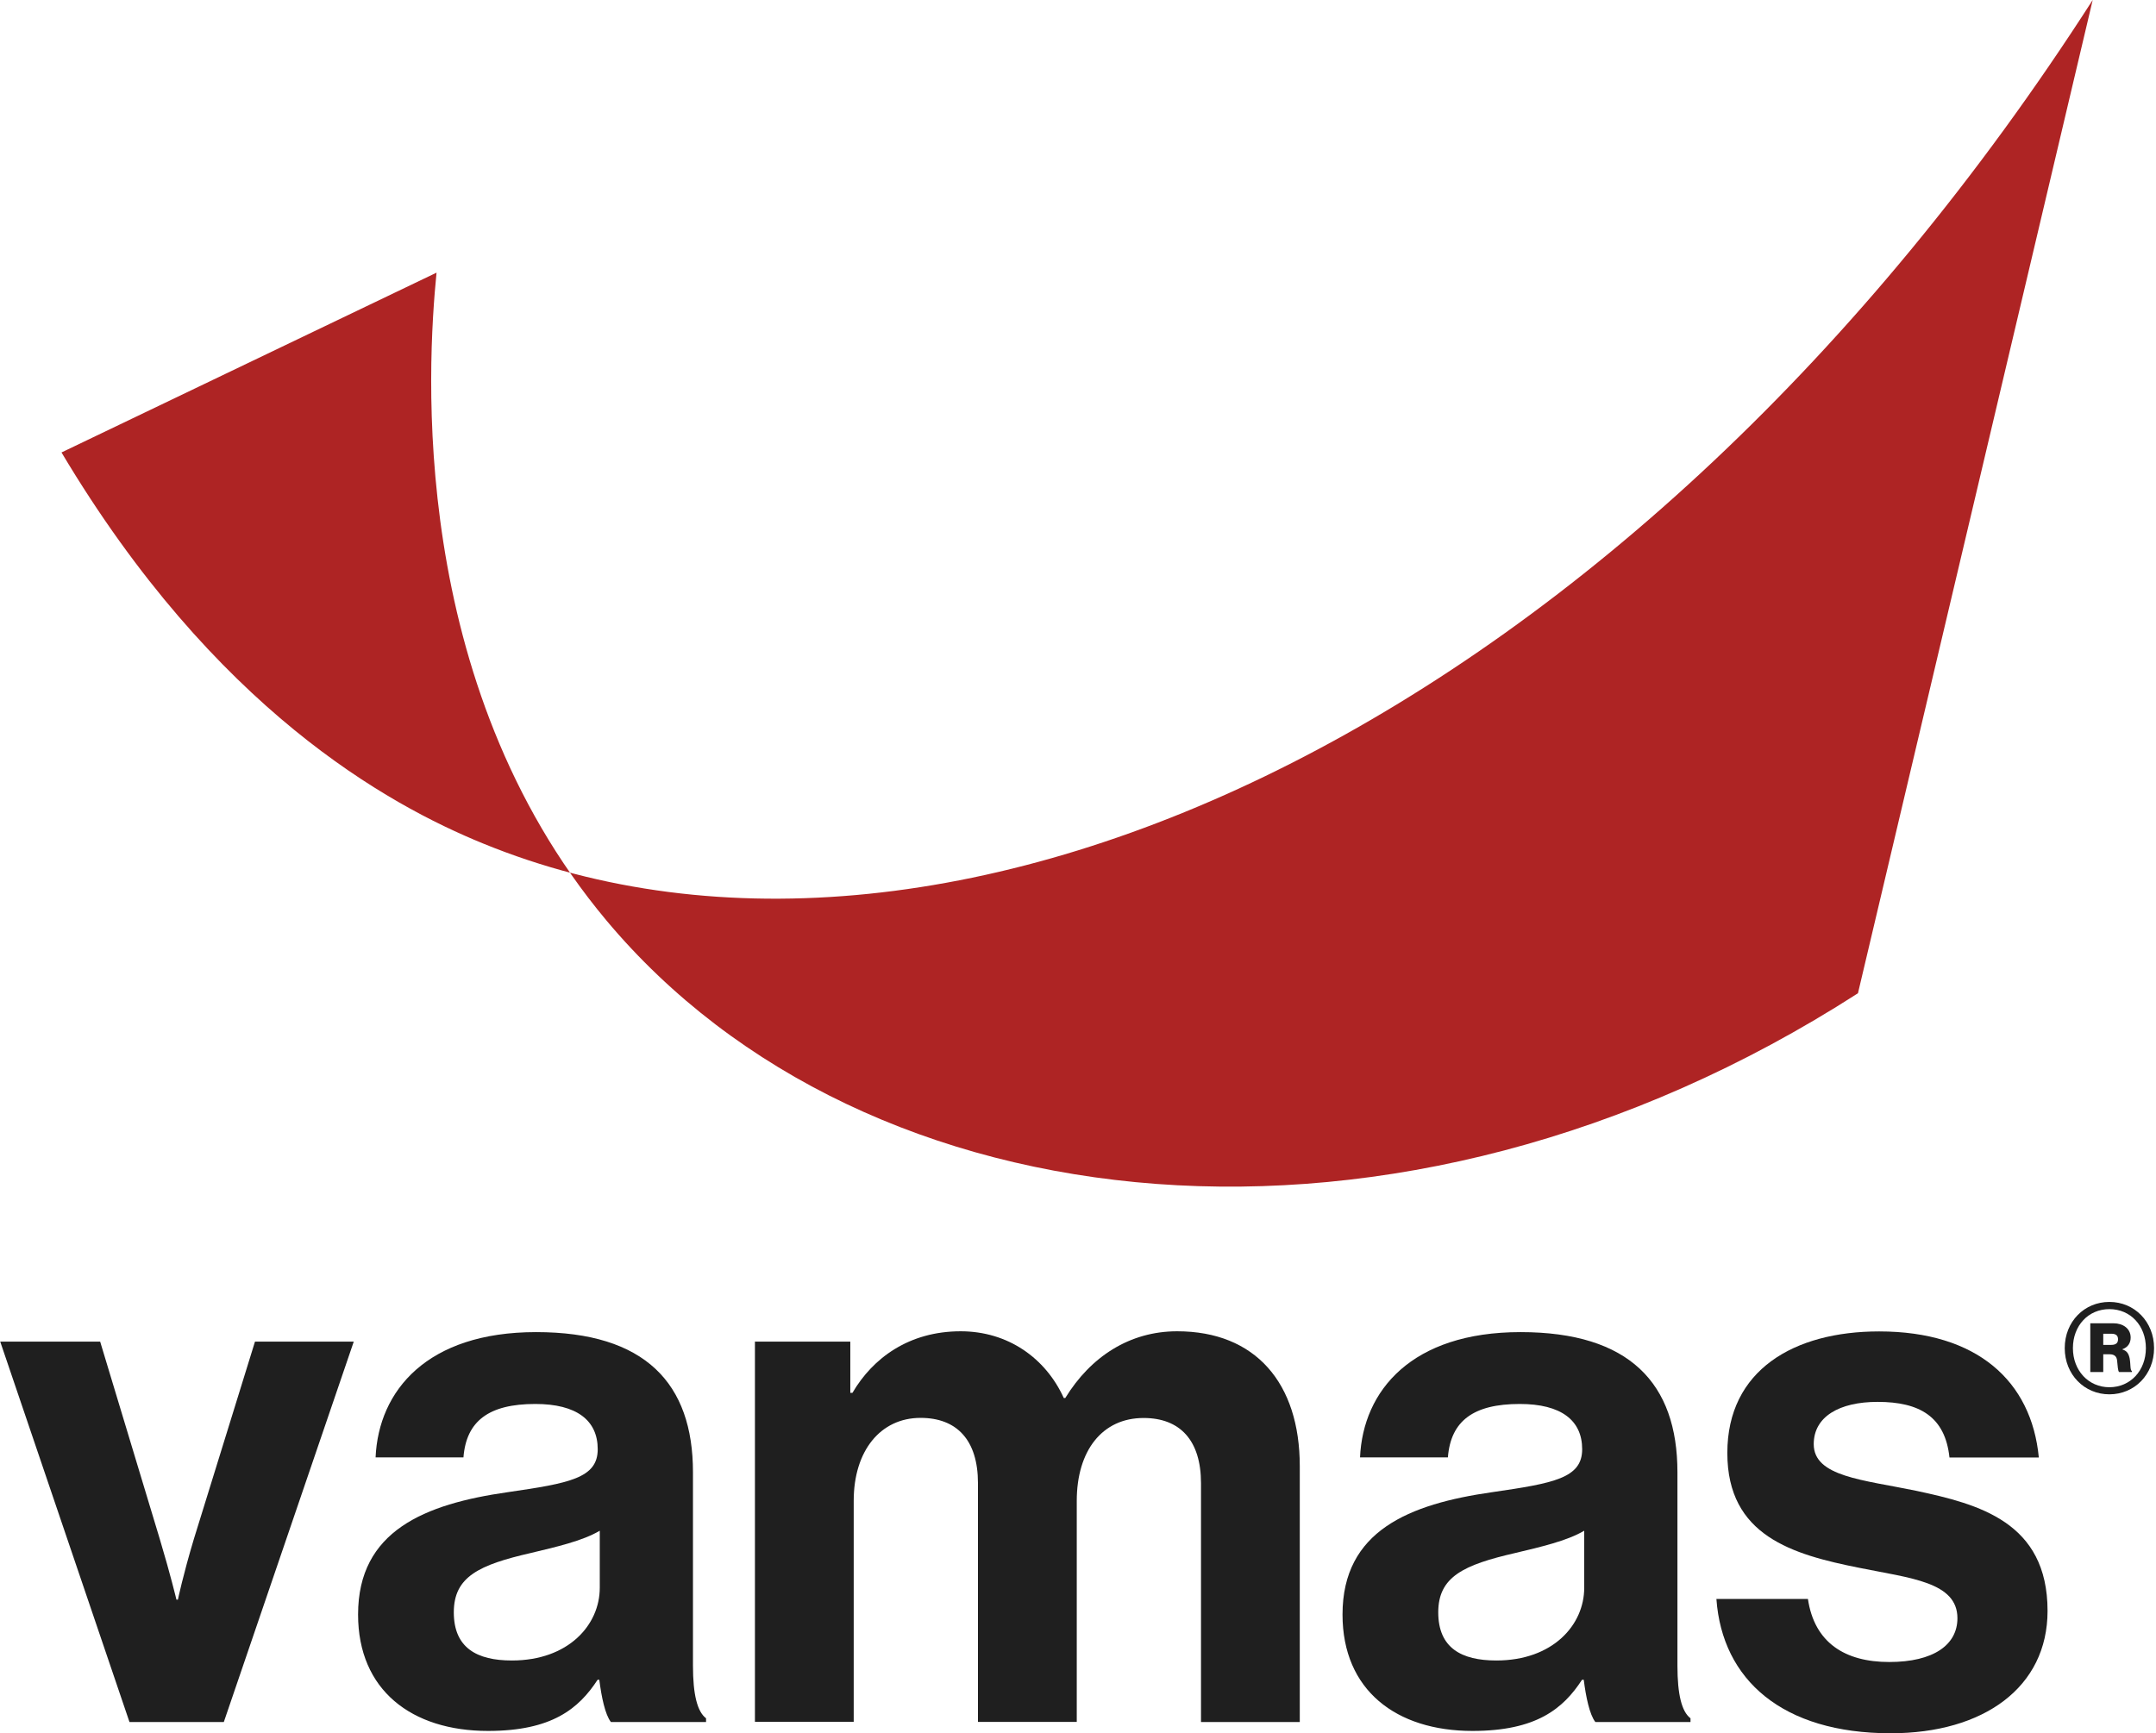
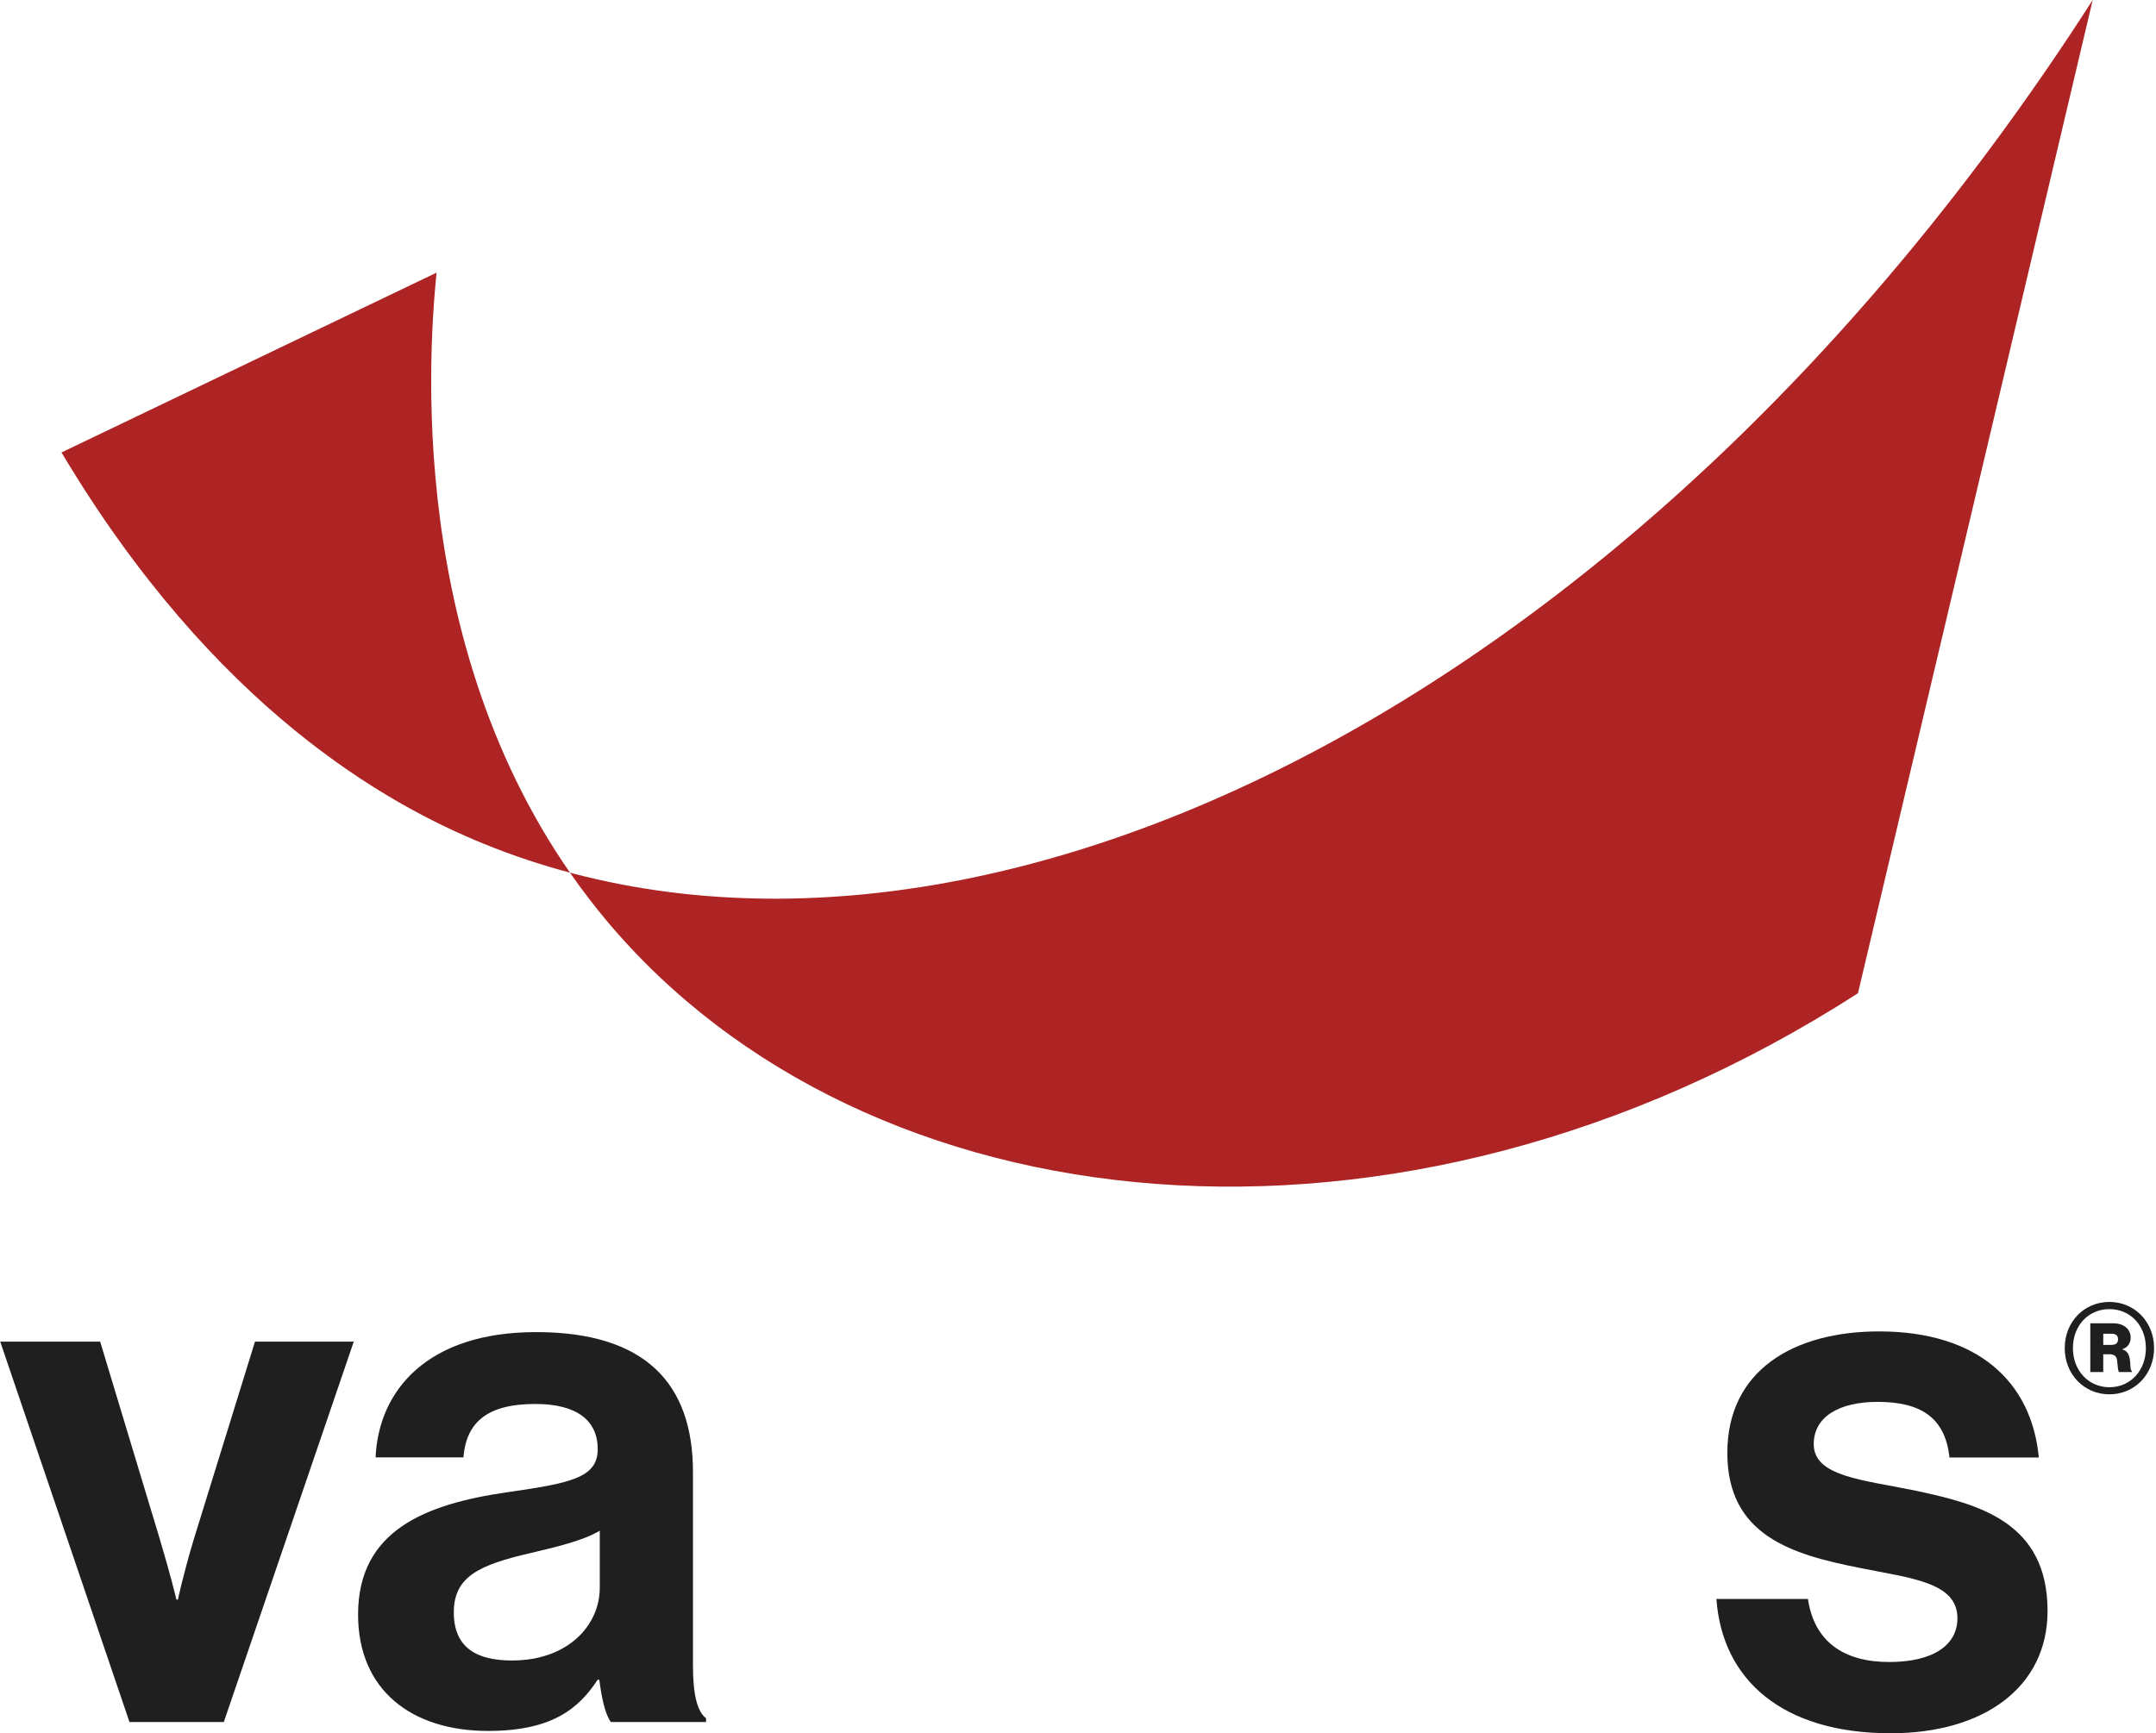
<svg xmlns="http://www.w3.org/2000/svg" width="97" height="78" viewBox="0 0 97 78" fill="none">
  <path d="M83.591 44.698C62.857 58.039 38.916 55.334 27.276 41.413C18.341 30.725 19.22 16.506 19.64 12.27C14.014 14.966 8.393 17.666 2.767 20.361C9.656 31.916 17.44 36.205 21.737 37.96C42.921 46.626 73.433 32.282 94.152 0C90.633 14.898 87.115 29.801 83.591 44.698Z" fill="#AE2424" />
  <path d="M0 60.375H4.506L7.186 69.25C7.677 70.885 7.938 71.987 7.938 71.987H8.004C8.004 71.987 8.234 70.885 8.725 69.25L11.472 60.375H15.916L10.07 77.493H5.825L0.01 60.375H0Z" fill="#1F1F1F" />
  <path d="M26.953 75.592H26.887C26.038 76.893 24.831 77.895 21.956 77.895C18.524 77.895 16.11 76.062 16.11 72.656C16.11 68.885 19.118 67.683 22.841 67.151C25.618 66.748 26.892 66.519 26.892 65.218C26.892 63.917 25.945 63.181 24.084 63.181C21.992 63.181 20.979 63.949 20.851 65.584H16.898C17.031 62.58 19.215 59.947 24.12 59.947C29.024 59.947 31.177 62.251 31.177 66.252V74.96C31.177 76.26 31.372 77.028 31.766 77.326V77.493H27.485C27.224 77.159 27.06 76.36 26.963 75.592H26.953ZM26.984 71.455V68.885C26.201 69.35 24.989 69.621 23.879 69.888C21.557 70.421 20.417 70.953 20.417 72.557C20.417 74.161 21.46 74.725 23.03 74.725C25.577 74.725 26.984 73.121 26.984 71.455Z" fill="#1F1F1F" />
-   <path d="M33.975 60.375H38.256V62.679H38.353C39.269 61.112 40.9 59.91 43.222 59.91C45.344 59.91 47.042 61.112 47.861 62.914H47.927C49.073 61.044 50.832 59.91 52.96 59.91C56.489 59.91 58.478 62.245 58.478 65.98V77.493H54.034V66.748C54.034 64.815 53.088 63.812 51.451 63.812C49.59 63.812 48.444 65.28 48.444 67.547V77.488H43.999V66.743C43.999 64.81 43.053 63.807 41.417 63.807C39.621 63.807 38.409 65.275 38.409 67.542V77.483H33.965V60.365L33.975 60.375Z" fill="#1F1F1F" />
-   <path d="M71.244 75.592H71.177C70.329 76.893 69.121 77.895 66.247 77.895C62.815 77.895 60.401 76.062 60.401 72.656C60.401 68.885 63.409 67.683 67.132 67.151C69.909 66.748 71.183 66.519 71.183 65.218C71.183 63.917 70.236 63.181 68.375 63.181C66.283 63.181 65.27 63.949 65.142 65.584H61.189C61.322 62.58 63.511 59.947 68.411 59.947C73.31 59.947 75.469 62.251 75.469 66.252V74.96C75.469 76.26 75.663 77.028 76.057 77.326V77.493H71.776C71.515 77.159 71.351 76.36 71.254 75.592H71.244ZM71.275 71.455V68.885C70.492 69.35 69.28 69.621 68.17 69.888C65.853 70.421 64.708 70.953 64.708 72.557C64.708 74.161 65.751 74.725 67.321 74.725C69.868 74.725 71.275 73.121 71.275 71.455Z" fill="#1F1F1F" />
  <path d="M77.223 71.956H81.34C81.632 73.926 83.008 74.793 84.997 74.793C86.987 74.793 88.066 74.025 88.066 72.823C88.066 71.189 85.943 71.021 83.657 70.556C80.65 69.956 77.714 69.12 77.714 65.385C77.714 61.65 80.721 59.916 84.542 59.916C88.951 59.916 91.4 62.152 91.728 65.589H87.708C87.513 63.755 86.368 63.087 84.475 63.087C82.747 63.087 81.601 63.755 81.601 64.988C81.601 66.456 83.821 66.592 86.209 67.088C89.017 67.689 92.121 68.488 92.121 72.494C92.121 75.931 89.247 78 85.064 78C80.195 78 77.484 75.597 77.223 71.962V71.956Z" fill="#1F1F1F" />
  <path d="M92.894 60.668C92.894 59.472 93.778 58.589 94.903 58.589C96.029 58.589 96.913 59.477 96.913 60.668C96.913 61.859 96.029 62.747 94.903 62.747C93.778 62.747 92.894 61.859 92.894 60.668ZM96.545 60.668C96.545 59.66 95.855 58.913 94.903 58.913C93.952 58.913 93.262 59.66 93.262 60.668C93.262 61.676 93.963 62.428 94.903 62.428C95.845 62.428 96.545 61.681 96.545 60.668ZM94.044 59.55H95.088C95.507 59.55 95.86 59.78 95.86 60.193C95.86 60.443 95.732 60.631 95.492 60.715V60.73C95.696 60.793 95.768 60.919 95.814 61.127C95.865 61.404 95.829 61.66 95.916 61.702V61.744H95.343C95.282 61.707 95.277 61.451 95.251 61.237C95.236 61.039 95.123 60.945 94.914 60.945H94.627V61.744H94.044V59.545V59.55ZM94.627 60.522H94.99C95.195 60.522 95.292 60.438 95.292 60.271C95.292 60.104 95.2 60.02 94.99 60.02H94.627V60.516V60.522Z" fill="#1F1F1F" />
</svg>